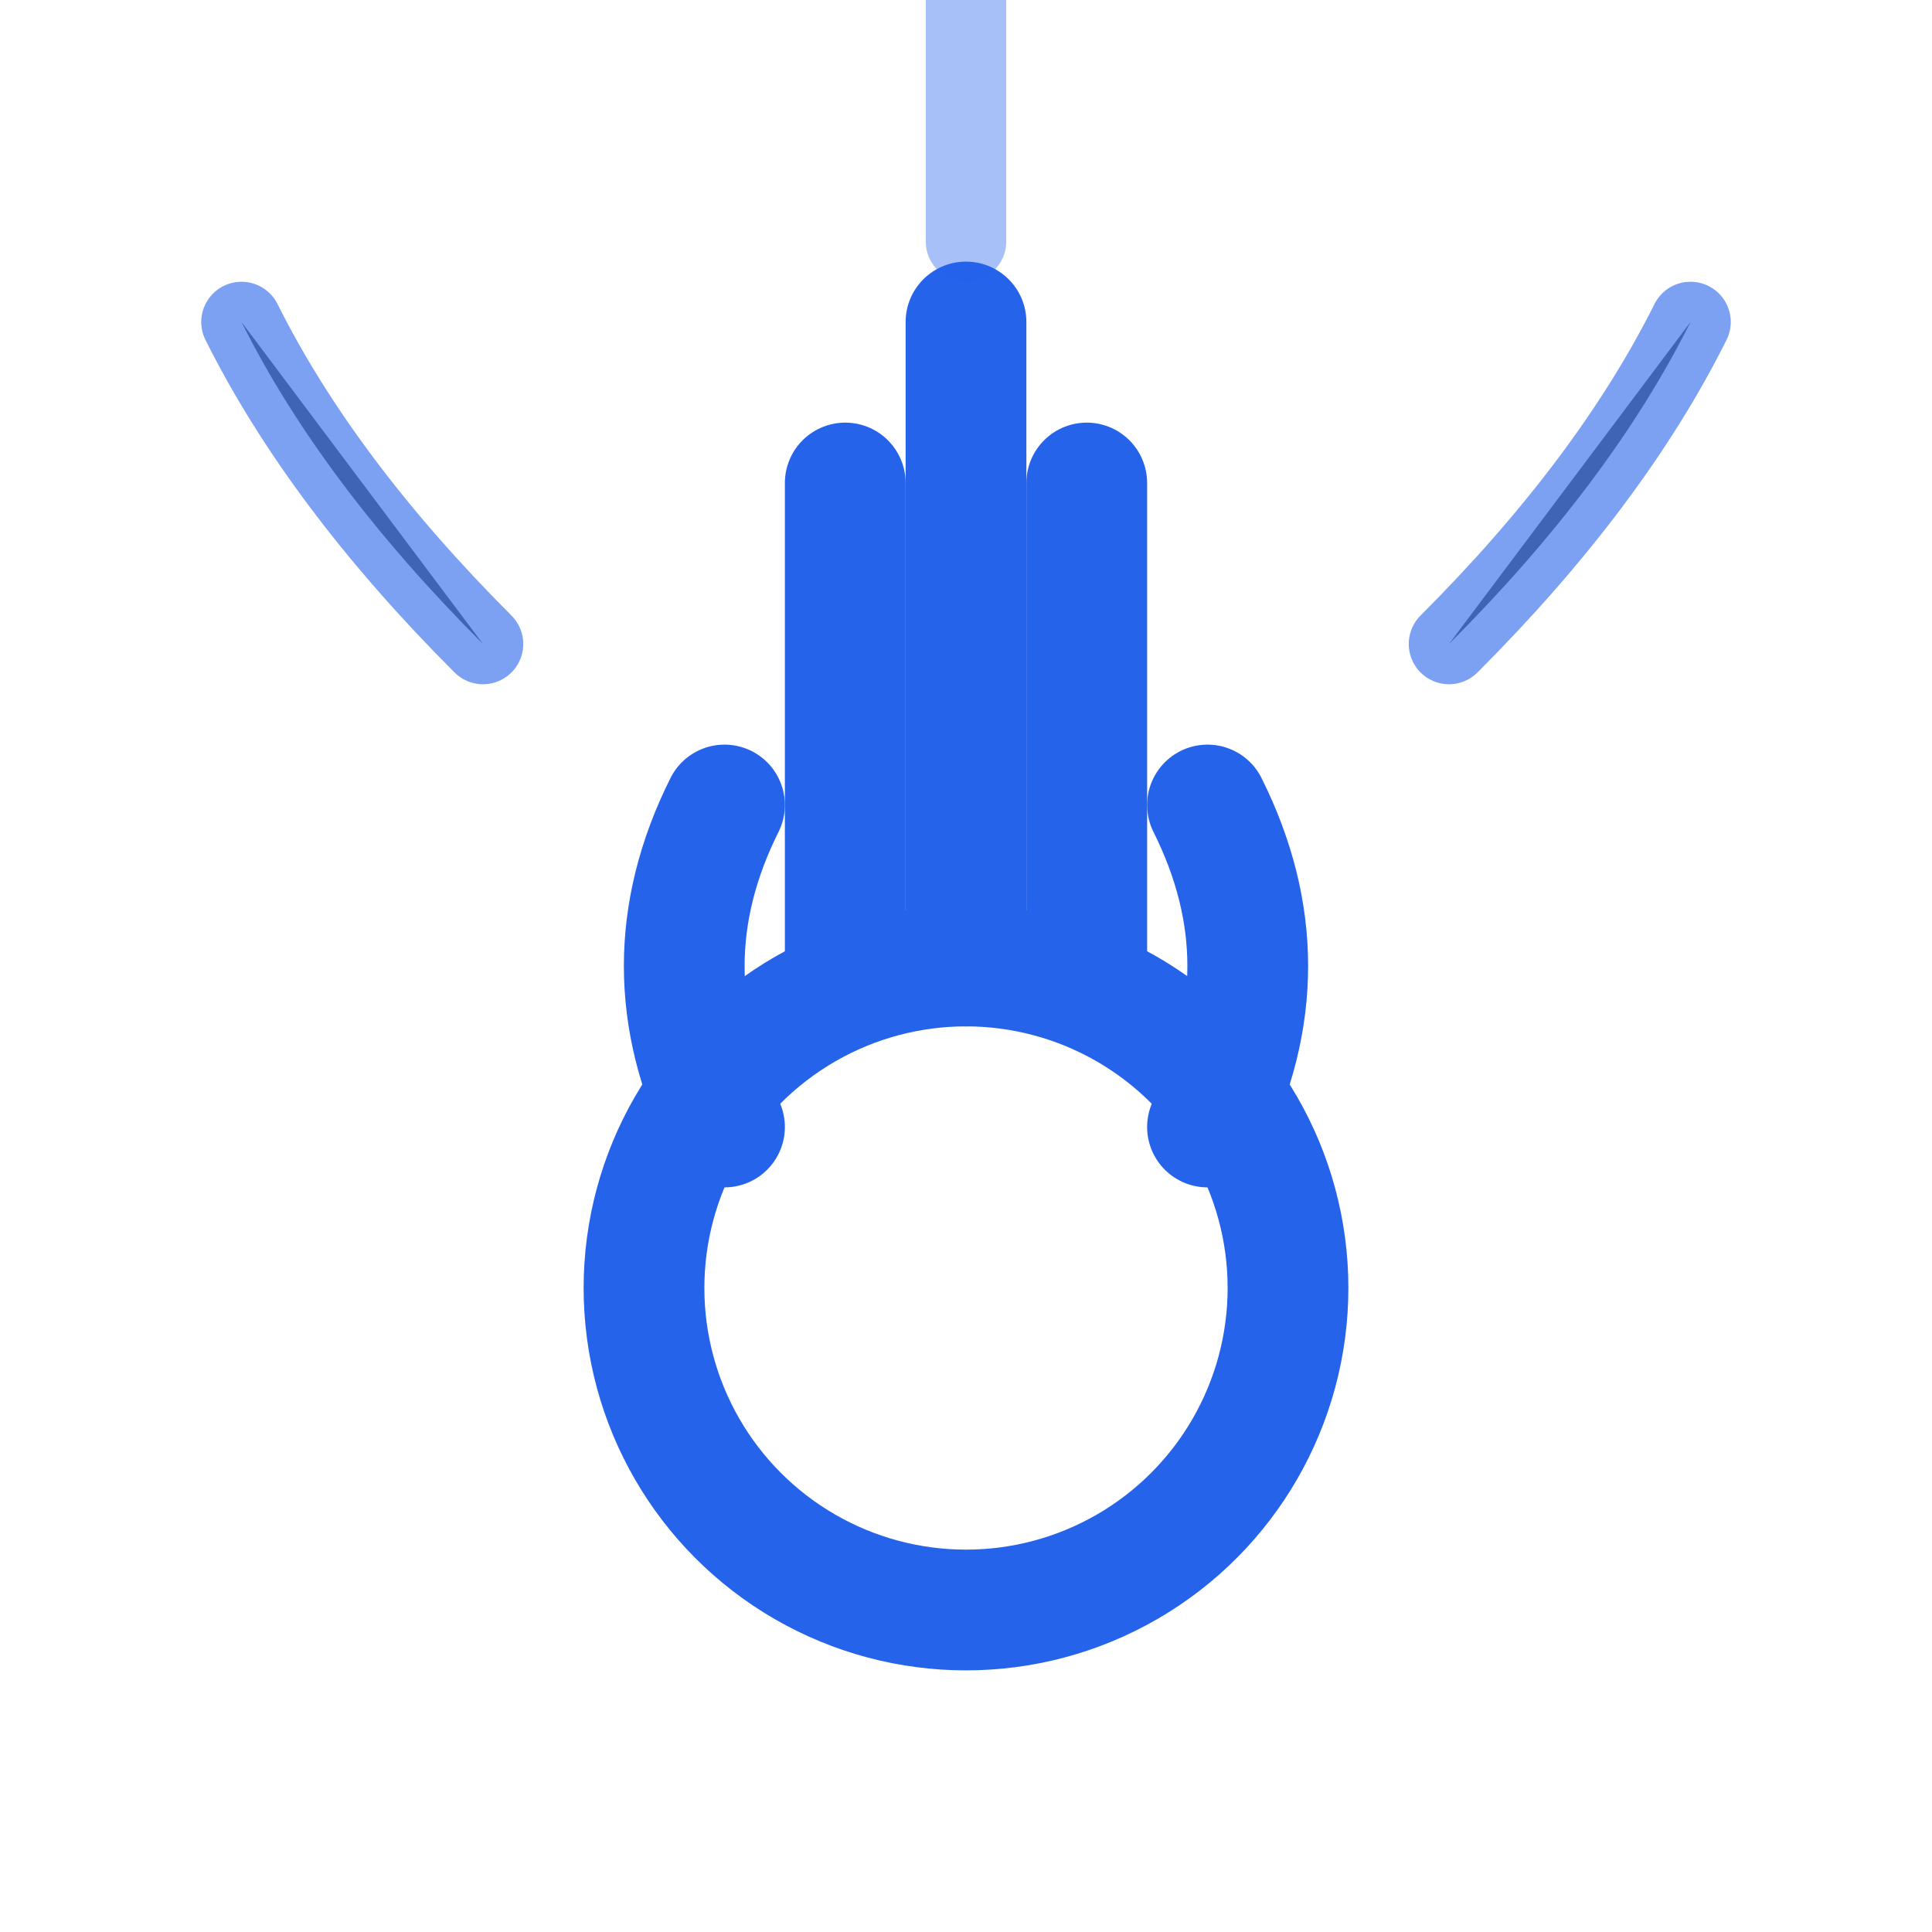
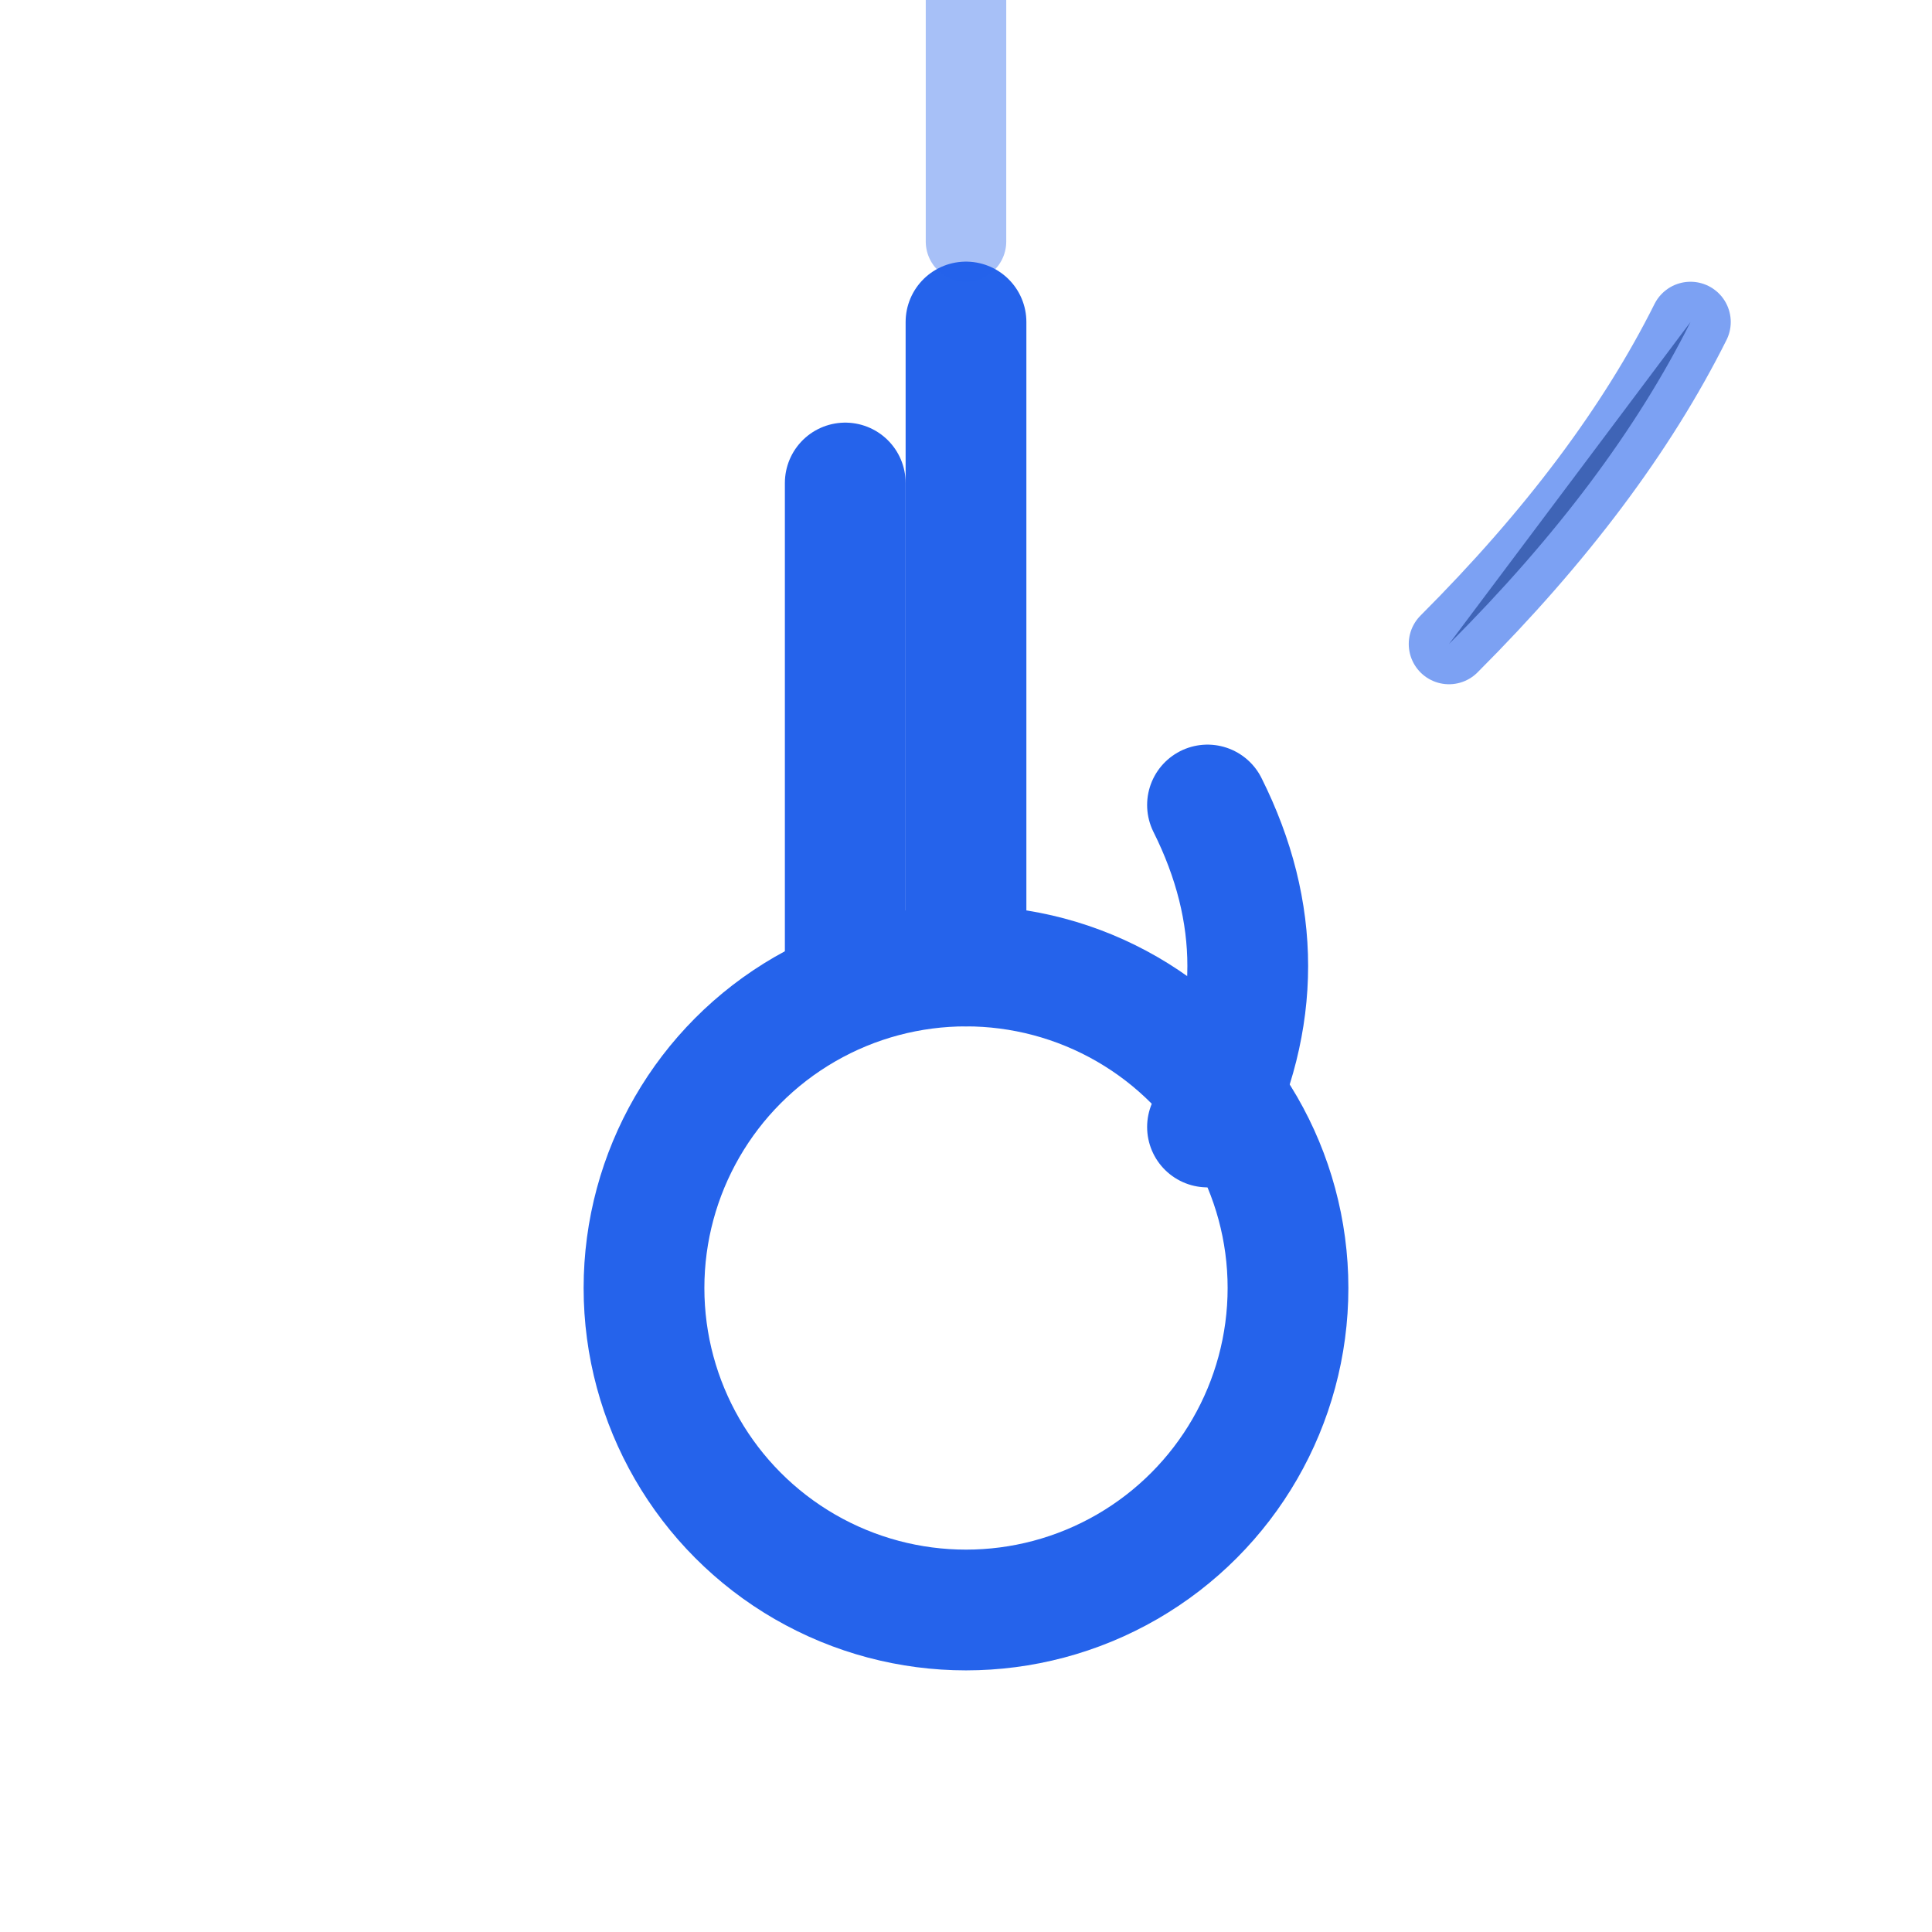
<svg xmlns="http://www.w3.org/2000/svg" viewBox="0 0 48 48">
  <circle cx="24" cy="32" r="8" stroke="#2563eb" stroke-width="3" fill="none" />
-   <path d="M18 28 Q16 24 18 20" stroke="#2563eb" stroke-width="3" stroke-linecap="round" />
  <path d="M21 24 L21 12" stroke="#2563eb" stroke-width="3" stroke-linecap="round" />
  <path d="M24 24 L24 8" stroke="#2563eb" stroke-width="3" stroke-linecap="round" />
-   <path d="M27 24 L27 12" stroke="#2563eb" stroke-width="3" stroke-linecap="round" />
  <path d="M30 28 Q32 24 30 20" stroke="#2563eb" stroke-width="3" stroke-linecap="round" />
-   <path d="M12 16 Q8 12 6 8" stroke="#2563eb" stroke-width="2" stroke-linecap="round" opacity="0.6" />
  <path d="M36 16 Q40 12 42 8" stroke="#2563eb" stroke-width="2" stroke-linecap="round" opacity="0.6" />
  <path d="M24 6 Q24 2 24 0" stroke="#2563eb" stroke-width="2" stroke-linecap="round" opacity="0.4" />
</svg>